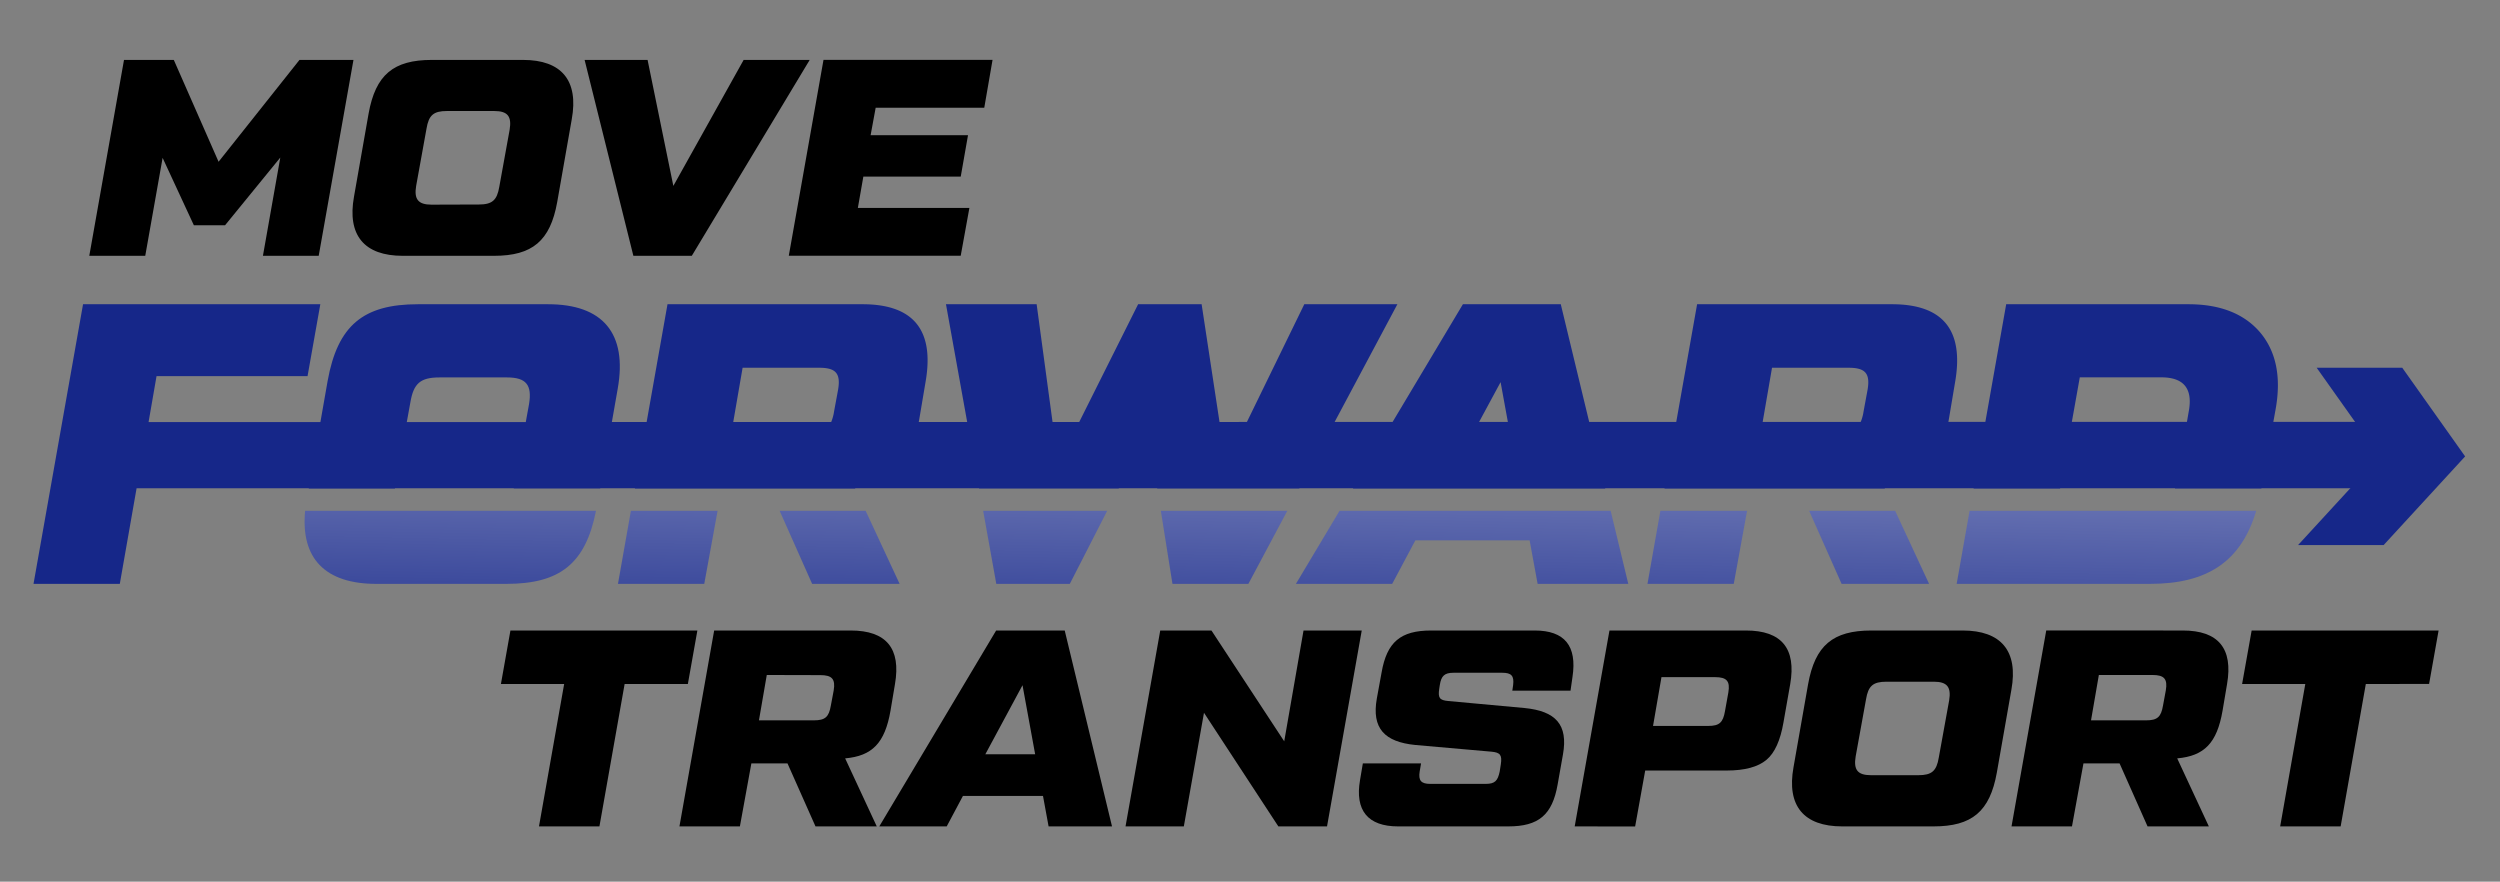
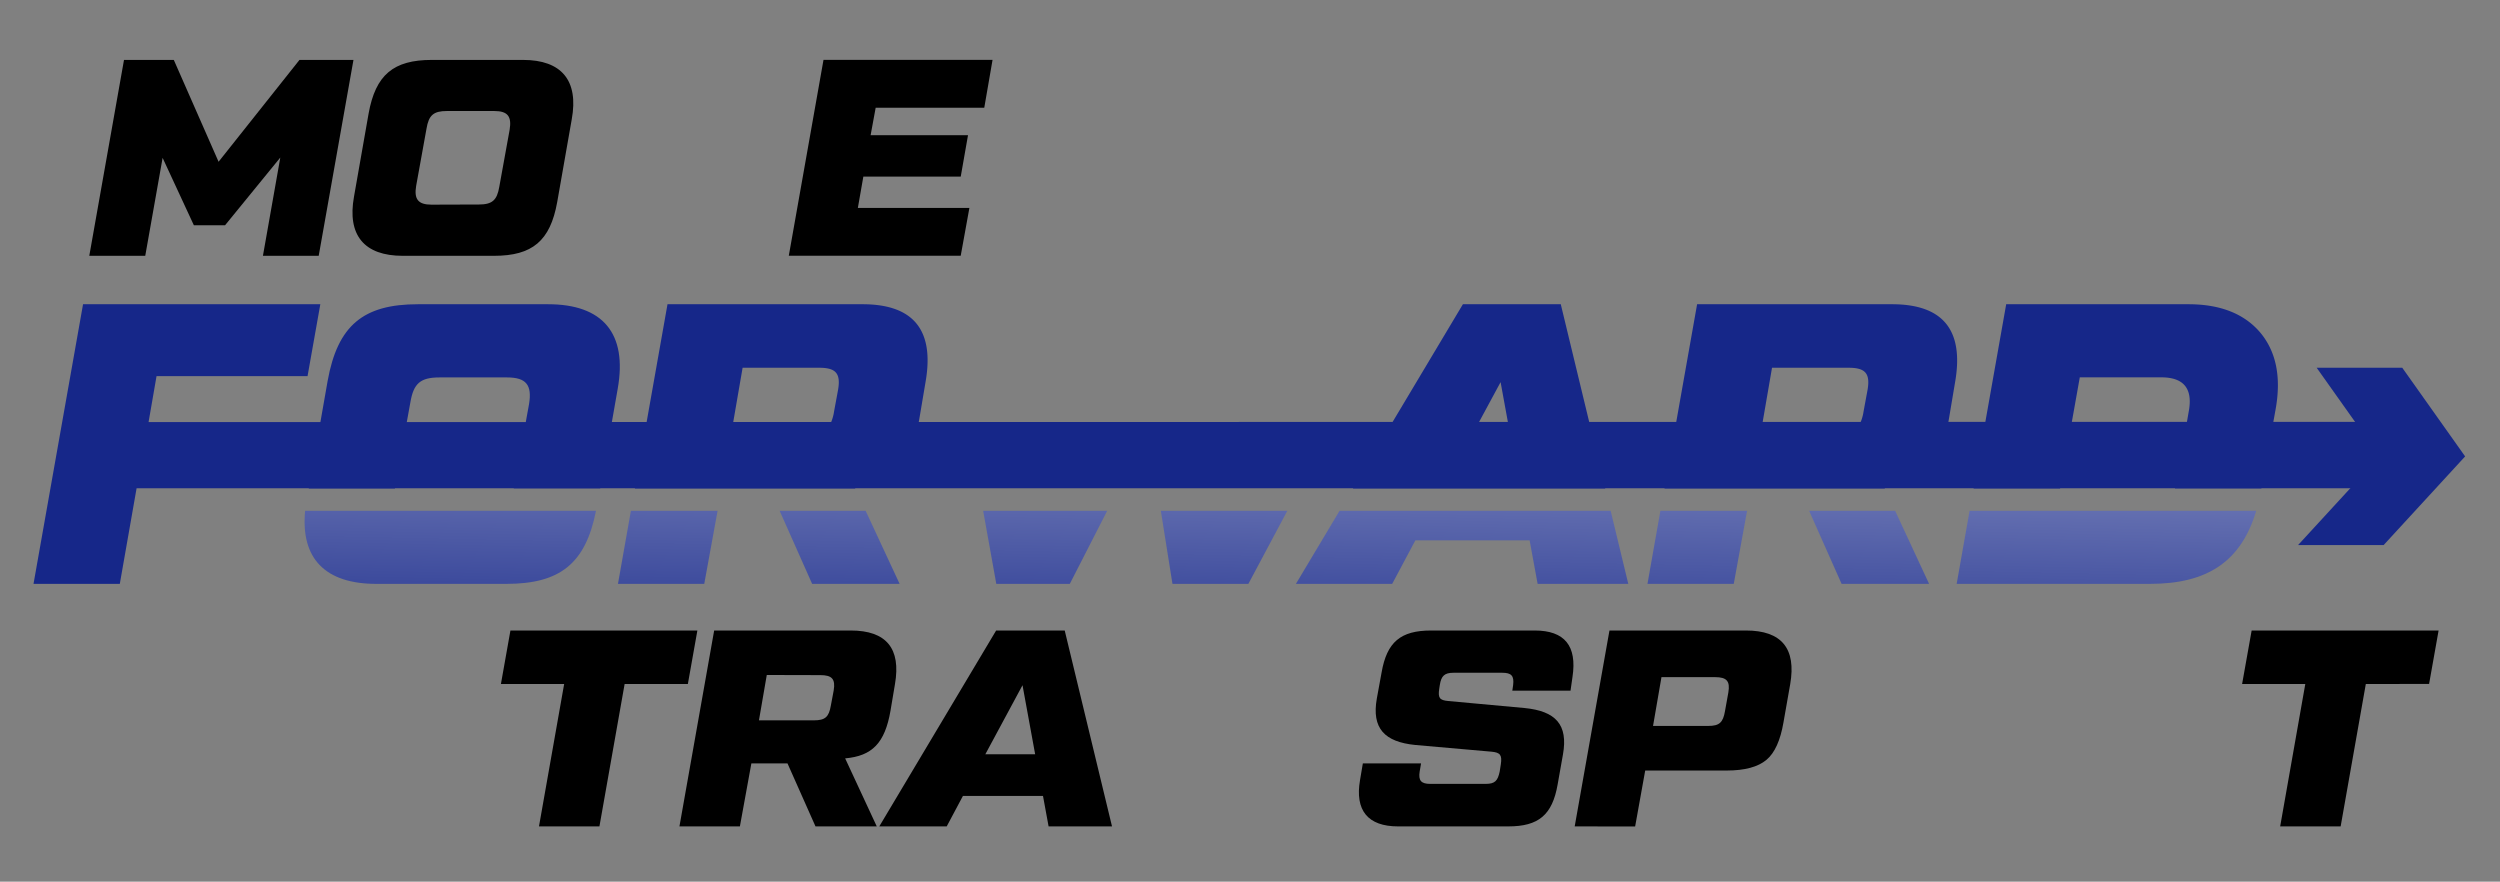
<svg xmlns="http://www.w3.org/2000/svg" xmlns:xlink="http://www.w3.org/1999/xlink" id="Layer_2" data-name="Layer 2" viewBox="0 0 941.31 331.96">
  <rect x="0" y="0" width="941.31" height="331.96" fill="#808080" stroke="none" />
  <defs>
    <style>.cls-1{fill:#162789;}.cls-2{fill:url(#linear-gradient);}.cls-3{fill:url(#linear-gradient-2);}.cls-4{fill:url(#linear-gradient-3);}.cls-5{fill:url(#linear-gradient-4);}.cls-6{fill:url(#linear-gradient-5);}.cls-7{fill:url(#linear-gradient-6);}.cls-8{fill:url(#linear-gradient-7);}.cls-9{fill:url(#linear-gradient-8);}.cls-10{fill:url(#linear-gradient-9);}</style>
    <linearGradient id="linear-gradient" x1="172.99" y1="32.8" x2="168.05" y2="265.74" gradientUnits="userSpaceOnUse">
      <stop offset="0" stop-color="#fff" />
      <stop offset="0.2" stop-color="#ccd0e5" />
      <stop offset="0.59" stop-color="#6b76b4" />
      <stop offset="0.87" stop-color="#2e3d95" />
      <stop offset="1" stop-color="#162789" />
    </linearGradient>
    <linearGradient id="linear-gradient-2" x1="319.75" y1="35.91" x2="314.81" y2="268.85" xlink:href="#linear-gradient" />
    <linearGradient id="linear-gradient-3" x1="255.07" y1="34.54" x2="250.13" y2="267.48" xlink:href="#linear-gradient" />
    <linearGradient id="linear-gradient-4" x1="464.14" y1="38.97" x2="459.2" y2="271.91" xlink:href="#linear-gradient" />
    <linearGradient id="linear-gradient-5" x1="396.82" y1="37.55" x2="391.87" y2="270.49" xlink:href="#linear-gradient" />
    <linearGradient id="linear-gradient-6" x1="554.31" y1="40.89" x2="549.37" y2="273.83" xlink:href="#linear-gradient" />
    <linearGradient id="linear-gradient-7" x1="642.53" y1="42.76" x2="637.59" y2="275.7" xlink:href="#linear-gradient" />
    <linearGradient id="linear-gradient-8" x1="707.2" y1="44.13" x2="702.26" y2="277.07" xlink:href="#linear-gradient" />
    <linearGradient id="linear-gradient-9" x1="796.51" y1="46.02" x2="791.57" y2="278.97" xlink:href="#linear-gradient" />
  </defs>
  <path class="cls-1" d="M55.94,158.92l3-17.3h56.86l4.81-27.07H31.27L12.62,219.84H45.11l6.32-36h851l4.37-25Z" />
  <path class="cls-1" d="M206.36,114.55h-49c-20.6,0-30.23,8-34,28.88l-2.72,15.49-4.39,25h32.46c0-.52.12-1.07.22-1.65l4.23-23.32,1.34-7.37c1.2-7.22,3.76-9.47,11-9.47h25.42c7.22,0,9.47,2.85,8.27,10.07l-1.23,6.77-4.33,23.92c-.06.36-.13.71-.2,1H226l4.39-25,2.19-12.48C236.29,125.53,227,114.55,206.36,114.55Z" />
  <path class="cls-1" d="M324.74,114.55H251.33l-7.86,44.37-4.42,25h83l-.28-.6c14.25-1.32,21-7.95,24.15-24.37.08-.39.15-.79.22-1.2l2.41-14.29C351.81,124.18,343.84,114.55,324.74,114.55Zm-9.18,32.19-1.5,8.12a17.52,17.52,0,0,1-1.1,4.06c-1.3,2.94-3.56,3.91-8.08,3.91H275.4l.68-3.91,3.53-20.45h28.88C314.66,138.47,316.62,140.57,315.56,146.74Z" />
-   <polygon class="cls-1" points="491.1 114.55 469.47 158.92 461.62 175.02 459.18 158.92 452.44 114.55 428.53 114.55 406.34 158.92 398.44 174.72 396.31 158.92 390.32 114.55 356.18 114.55 364.17 158.92 368.66 183.89 421.21 183.89 432.29 162.23 435.74 183.89 489.2 183.89 502.5 158.92 526.15 114.55 491.1 114.55" />
  <path class="cls-1" d="M598.38,158.92l-10.71-44.37H550.82l-26.5,44.37-14.91,25h95ZM545,181l11.91-22.12,8.1-15,2.74,15,4,22.12Z" />
  <path class="cls-1" d="M712.37,114.55H639l-7.86,44.37-4.42,25h83l-.28-.6c14.25-1.32,21-7.95,24.15-24.37.08-.39.15-.79.22-1.2l2.4-14.29C739.44,124.18,731.47,114.55,712.37,114.55Zm-9.18,32.19-1.5,8.12a17.52,17.52,0,0,1-1.1,4.06c-1.3,2.94-3.56,3.91-8.08,3.91H663l.68-3.91,3.53-20.45h28.88C702.29,138.47,704.24,140.57,703.19,146.74Z" />
  <path class="cls-2" d="M114.89,192.32c-1.74,18.07,7.67,27.52,26.79,27.52h49c20.16,0,29.8-7.62,33.73-27.52Z" />
  <polygon class="cls-3" points="325.93 192.32 293.55 192.32 305.79 219.84 338.73 219.84 325.93 192.32" />
  <polygon class="cls-4" points="237.55 192.32 232.68 219.84 265.17 219.84 270.19 192.32 237.55 192.32" />
  <polygon class="cls-5" points="437.08 192.32 441.46 219.84 470.04 219.84 484.71 192.32 437.08 192.32" />
  <polygon class="cls-6" points="370.18 192.32 375.13 219.84 402.81 219.84 416.89 192.32 370.18 192.32" />
  <polygon class="cls-7" points="606.45 192.32 504.38 192.32 487.94 219.84 524.19 219.84 532.92 203.45 575.94 203.45 578.95 219.84 613.09 219.84 606.45 192.32" />
  <polygon class="cls-8" points="625.18 192.32 620.31 219.84 652.8 219.84 657.82 192.32 625.18 192.32" />
  <polygon class="cls-9" points="713.56 192.32 681.18 192.32 693.41 219.84 726.35 219.84 713.56 192.32" />
  <path class="cls-10" d="M741.6,192.32l-4.87,27.52h72.8c21.69,0,34.32-8.48,40-27.52Z" />
  <path class="cls-1" d="M851.05,125.23c-6-7.07-15-10.68-27.08-10.68H755.38l-7.86,44.37-4.42,25h32.58l4.41-25,3-16.84h30.69q12.63,0,10.37,12.63l-.73,4.21-3.78,21.81a25.05,25.05,0,0,1-.72,3.16h32.54l4.5-25,.84-4.66C859,142.08,857.07,132.45,851.05,125.23Z" />
  <path d="M112.76,22.56h20.33L120,96.32H99l6.54-37L84.73,84.83H73L61.23,59.44,54.69,96.32H33.62L46.69,22.56H65.44L82.3,60.91Z" />
  <path d="M151.63,96.32c-14.43,0-21-7.69-18.33-22.34l5.48-31.19c2.63-14.65,9.38-20.23,23.81-20.23h34.35c14.44,0,21,7.69,18.34,22.34L209.8,76.09c-2.63,14.64-9.38,20.23-23.81,20.23ZM180.3,77c5,0,6.84-1.59,7.69-6.64l3.9-21.5c.84-5.06-.74-7.06-5.8-7.06H168.28c-5.06,0-6.85,1.58-7.69,6.64L156.69,70c-.84,5,.74,7.06,5.8,7.06Z" />
-   <path d="M280,22.56h24.87L260.48,96.32h-22L220.12,22.56h23.71L253.53,70Z" />
  <path d="M370.6,40.57H329.71l-1.9,10.33h36.67l-2.74,15.6H325.07L323,78.3H365l-3.27,18H297l13.07-73.76h63.65Z" />
  <path d="M262.58,237.4,259,257.53H235.19l-9.49,53.63H202.94l9.48-53.63H188.61l3.58-20.13Z" />
  <path d="M320.32,237.4c13.39,0,19,6.74,16.65,20.23l-1.68,10c-2.11,12.12-6.85,17-17.07,17.92l11.9,25.6H307.05l-10.54-23.71h-13.6l-4.32,23.71H255.83L268.9,237.4Zm-31.61,16.75-2.95,17.08h20.65c4.32,0,5.69-1.27,6.43-5.59L313.9,260c.73-4.32-.64-5.8-5-5.8Z" />
  <path d="M394.82,311.16l-2.11-11.48H362.57l-6.11,11.48H331.07l44-73.76h25.82l17.81,73.76ZM371,284h18.76L385,258Z" />
-   <path d="M490.81,237.4h21.92l-13.07,73.76H481.33l-28-42.78-7.59,42.78H423.79l13.07-73.76h19.28l27.4,41.73Z" />
  <path d="M513.14,287.45h21.92l-.52,3.06c-.53,3.37.52,4.64,4,4.64h20.87c3.47,0,4.53-1.16,5.26-4.64l.43-2.74c.52-3.48-.22-4.43-3.48-4.74l-28.77-2.53c-11.49-1.16-16.44-6.22-14.44-17.49l1.79-9.8c2-11.49,7.17-15.81,18.66-15.81h39c11.27,0,16,5.79,14.22,17.49l-.74,5.17H569.42l.31-2.11c.42-3.48-.63-4.64-4.11-4.64H547.29c-3.38,0-4.64,1.16-5.17,4.64l-.21,1.37c-.52,3.47.11,4.32,3.37,4.63l28.77,2.64c11.7,1.16,16.44,6.22,14.44,17.49l-2,11.28c-2,11.48-7.17,15.8-18.55,15.8H526.42c-11.38,0-16.33-6-14.33-17.49Z" />
  <path d="M592.91,311.16,606,237.4H657.4c13.38,0,19,6.74,16.65,20.23L671.52,272c-1.16,6.75-3.27,11.49-6.43,14.12s-8.11,4-14.86,4H619.46l-3.79,21.07Zm29.5-37.83h20.76c4.22,0,5.59-1.26,6.33-5.58l1.26-7c.74-4.32-.63-5.79-5-5.79H625.58Z" />
-   <path d="M693.64,311.16c-14.43,0-21-7.69-18.33-22.34l5.48-31.19c2.63-14.65,9.38-20.23,23.81-20.23H739c14.43,0,21,7.69,18.33,22.34l-5.48,31.19c-2.63,14.65-9.38,20.23-23.81,20.23Zm28.67-19.28c5.05,0,6.85-1.58,7.69-6.64l3.9-21.5c.84-5.05-.74-7.06-5.8-7.06H710.29c-5.06,0-6.85,1.58-7.69,6.64l-3.9,21.5c-.84,5.06.74,7.06,5.8,7.06Z" />
-   <path d="M821.88,237.4c13.38,0,19,6.74,16.65,20.23l-1.69,10c-2.1,12.12-6.84,17-17.07,17.92l11.91,25.6H808.6l-10.53-23.71h-13.6l-4.32,23.71H757.39l13.07-73.76Zm-31.61,16.75-2.95,17.08H808c4.32,0,5.69-1.27,6.43-5.59l1.05-5.69c.74-4.32-.63-5.8-5-5.8Z" />
  <path d="M918.19,237.4l-3.58,20.13H890.79l-9.48,53.63H858.54L868,257.53H844.21l3.59-20.13Z" />
  <polygon class="cls-1" points="904.51 138.47 872.28 138.47 895.96 171.85 865.27 205.24 897.49 205.24 928.18 171.85 904.51 138.47" />
</svg>